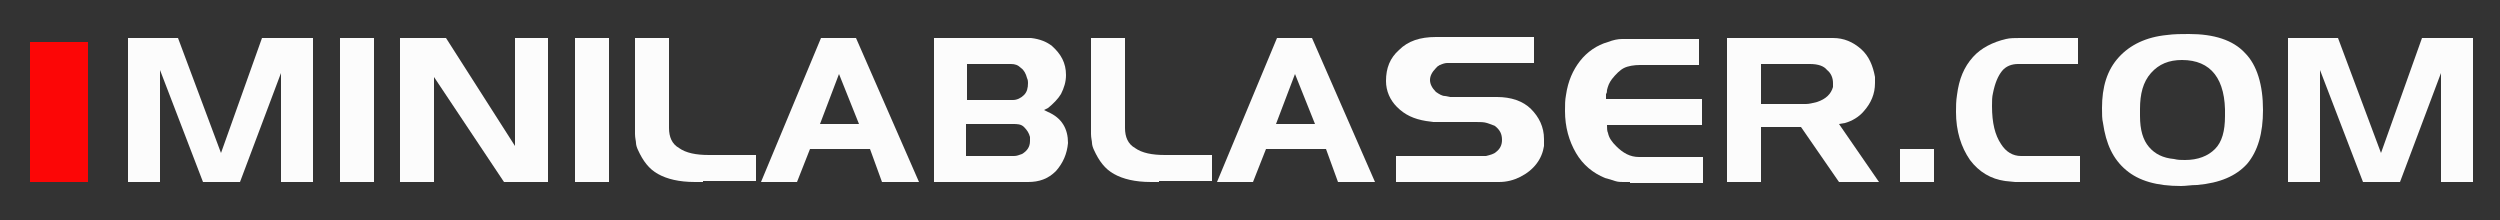
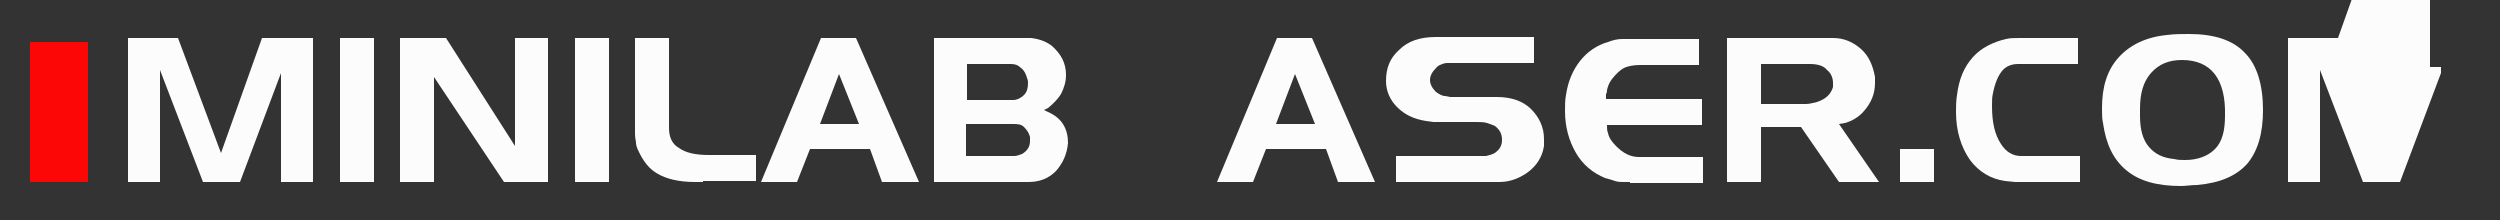
<svg xmlns="http://www.w3.org/2000/svg" version="1.1" x="0px" y="0px" viewBox="0 0 250 22" style="enable-background:new 0 0 250 22;" xml:space="preserve">
  <rect x="0" y="0" width="250" height="22" fill="#333333" stroke="none" />
  <style type="text/css">
	.st0{fill:#FCFCFC;}
	.st1{fill:#FC0606;}
</style>
  <g id="ML">
    <g>
      <path class="st0" d="M28.1,18.2V7.3L24,18.2h-3.7L16,7v11.2h-3.2V3.8h5l4.3,11.5l4.1-11.5h5.1v14.4H28.1z" />
      <path class="st0" d="M34,18.2V3.8h3.4v14.4H34z" />
      <path class="st0" d="M50.4,18.2l-7-10.5v10.5H40V3.8h4.6l6.9,10.8V3.8h3.3v14.4H50.4z" />
      <path class="st0" d="M57.5,18.2V3.8h3.4v14.4H57.5z" />
      <path class="st0" d="M70.3,18.2h-0.8c-1.6,0-2.8-0.3-3.7-0.8c-0.9-0.5-1.5-1.3-2-2.4c-0.1-0.2-0.2-0.5-0.2-0.7    c0-0.2-0.1-0.5-0.1-0.9v-0.4V3.8h3.4v9c0,0.9,0.3,1.6,1,2c0.7,0.5,1.7,0.7,3,0.7h4.7v2.6H70.3z" />
      <path class="st0" d="M88.2,18.2L87,14.9h-6l-1.3,3.3h-3.6l6-14.4h3.5l6.3,14.4H88.2z M83.9,7.4l-1.9,5h3.9L83.9,7.4z" />
      <path class="st0" d="M105.6,17.1c-0.8,0.8-1.7,1.1-2.8,1.1h-9.4V3.8h9.1h0.6c0.9,0.1,1.6,0.4,2.1,0.8c0.9,0.8,1.4,1.7,1.4,2.9    c0,0.7-0.2,1.3-0.5,1.9c-0.3,0.5-0.8,1-1.3,1.4l-0.4,0.2l0.4,0.2c1.4,0.6,2,1.7,2,3.1C106.7,15.4,106.3,16.3,105.6,17.1z     M101.1,6.4h-4.4V10l4.6,0c0.4,0,0.8-0.2,1.1-0.5c0.3-0.3,0.4-0.7,0.4-1.2c0-0.1,0-0.3-0.1-0.5c-0.1-0.4-0.3-0.8-0.6-1    C101.8,6.5,101.5,6.4,101.1,6.4z M101.3,12.4h-4.7v3.2h4.8c0.3,0,0.5-0.1,0.8-0.2c0.5-0.3,0.8-0.7,0.8-1.3c0-0.1,0-0.2,0-0.4    c-0.1-0.4-0.3-0.7-0.6-1S101.7,12.4,101.3,12.4z" />
-       <path class="st0" d="M115.9,18.2h-0.8c-1.6,0-2.8-0.3-3.7-0.8c-0.9-0.5-1.5-1.3-2-2.4c-0.1-0.2-0.2-0.5-0.2-0.7    c0-0.2-0.1-0.5-0.1-0.9v-0.4V3.8h3.4v9c0,0.9,0.3,1.6,1,2c0.7,0.5,1.7,0.7,3,0.7h4.7v2.6H115.9z" />
      <path class="st0" d="M133.8,18.2l-1.2-3.3h-6l-1.3,3.3h-3.6l6-14.4h3.5l6.3,14.4H133.8z M129.5,7.4l-1.9,5h3.9L129.5,7.4z" />
      <path class="st0" d="M152,17.7c-0.6,0.3-1.3,0.5-2.1,0.5h-10.3v-2.6h8.5c0.2,0,0.4,0,0.5,0c0.4-0.1,0.8-0.2,1-0.4    c0.4-0.3,0.6-0.7,0.6-1.2c0-0.6-0.2-1-0.7-1.4c-0.2-0.1-0.5-0.2-0.8-0.3c-0.3-0.1-0.7-0.1-1.1-0.1h-4.3l-0.7-0.1    c-1.2-0.2-2.1-0.6-2.9-1.4c-0.7-0.7-1.1-1.6-1.1-2.6c0-1.3,0.4-2.3,1.3-3.1c0.9-0.9,2.1-1.3,3.7-1.3h9.8v2.6h-8.7    c-0.2,0-0.5,0.1-0.7,0.2c-0.1,0-0.1,0.1-0.2,0.1c0,0-0.1,0.1-0.2,0.2C143.2,7.2,143,7.6,143,8c0,0.4,0.2,0.8,0.6,1.2    c0.3,0.2,0.6,0.4,0.9,0.4l0.5,0.1h4.7c1.4,0,2.6,0.4,3.4,1.2s1.3,1.8,1.3,3c0,0.1,0,0.2,0,0.4c0,0.1,0,0.2,0,0.3    C154.2,15.9,153.4,17,152,17.7z" />
      <path class="st0" d="M163,18.2h-0.5h-0.2c-0.2,0-0.5,0-0.8-0.1c-0.3-0.1-0.6-0.2-1-0.3c-1.2-0.5-2.2-1.3-2.9-2.5    c-0.7-1.2-1.1-2.6-1.1-4.2c0-0.6,0-1.1,0.1-1.6c0.2-1.4,0.7-2.5,1.4-3.4s1.7-1.6,2.8-1.9c0.5-0.2,1-0.3,1.4-0.3h0.3h0.3h0.5h6.6    v2.6H164c-0.6,0-1.2,0.1-1.6,0.3c-0.4,0.2-0.8,0.6-1.2,1.1c-0.3,0.4-0.4,0.7-0.5,1.1c0,0.1,0,0.3-0.1,0.4c0,0.2,0,0.4,0,0.5h9.6    v2.6h-9.5c0,0.3,0,0.6,0.1,0.8c0.1,0.5,0.4,0.9,0.8,1.3c0.7,0.7,1.4,1.1,2.3,1.1h6.4v2.6H163z" />
      <path class="st0" d="M183.9,18.2l-3.8-5.5h-4v5.5h-3.4V3.8h10.6c1.1,0,2,0.4,2.8,1.1c0.8,0.7,1.2,1.7,1.4,2.8c0,0.1,0,0.2,0,0.3    c0,0.1,0,0.2,0,0.3c0,1.1-0.4,2-1.1,2.8c-0.5,0.6-1.2,1-1.9,1.2l-0.6,0.1l4,5.8H183.9z M181,6.4h-0.5h-4.4v4h4.5    c0.3,0,0.7-0.1,1.1-0.2c0.9-0.3,1.4-0.8,1.6-1.5c0-0.1,0-0.2,0-0.4c0-0.5-0.2-1-0.6-1.3C182.4,6.6,181.8,6.4,181,6.4z" />
      <path class="st0" d="M190,18.2v-3.3h3.4v3.3H190z" />
      <path class="st0" d="M201.5,18.2l-1-0.1c-1.4-0.2-2.6-0.9-3.5-2.1c-0.9-1.3-1.4-2.9-1.4-4.8c0-0.5,0-1.1,0.1-1.7    c0.2-1.6,0.7-2.8,1.6-3.8c0.8-0.9,2-1.5,3.3-1.8c0.4-0.1,0.9-0.1,1.4-0.1h5.8v2.6h-6c-0.6,0-1.2,0.2-1.6,0.7    c-0.4,0.5-0.7,1.2-0.9,2.2c-0.1,0.4-0.1,0.8-0.1,1.3c0,1.7,0.3,2.9,0.9,3.8c0.5,0.8,1.2,1.2,2,1.2h5.9v2.6H201.5z" />
      <path class="st0" d="M219.7,18.5c-0.6,0-1.1,0.1-1.6,0.1c-2.4,0-4.2-0.5-5.5-1.6c-1.3-1.1-2-2.6-2.3-4.7c-0.1-0.4-0.1-0.9-0.1-1.5    c0-2.1,0.5-3.8,1.7-5.1c1.1-1.2,2.7-2,4.8-2.2c0.7-0.1,1.5-0.1,2.2-0.1c2.5,0,4.4,0.6,5.6,1.9c1.2,1.2,1.8,3.2,1.8,5.7    c0,2.3-0.5,4.1-1.6,5.4C223.6,17.6,222,18.3,219.7,18.5z M218.2,6c-1.3,0-2.3,0.4-3.1,1.3c-0.8,0.9-1.1,2.1-1.1,3.6v0.7    c0,1.4,0.3,2.4,0.9,3.1c0.6,0.7,1.4,1.1,2.5,1.2c0.4,0.1,0.7,0.1,1.1,0.1c1.3,0,2.3-0.4,3-1.1c0.7-0.7,1-1.8,1-3.3    C222.6,7.9,221.1,6,218.2,6z" />
-       <path class="st0" d="M244.1,18.2V7.3L240,18.2h-3.7L232,7v11.2h-3.2V3.8h5l4.3,11.5l4.1-11.5h5.1v14.4H244.1z" />
+       <path class="st0" d="M244.1,18.2V7.3L240,18.2h-3.7L232,7v11.2h-3.2V3.8h5l4.1-11.5h5.1v14.4H244.1z" />
    </g>
    <rect x="3" y="4.2" class="st1" width="5.8" height="14" />
  </g>
  <g id="Слой_2">
</g>
</svg>